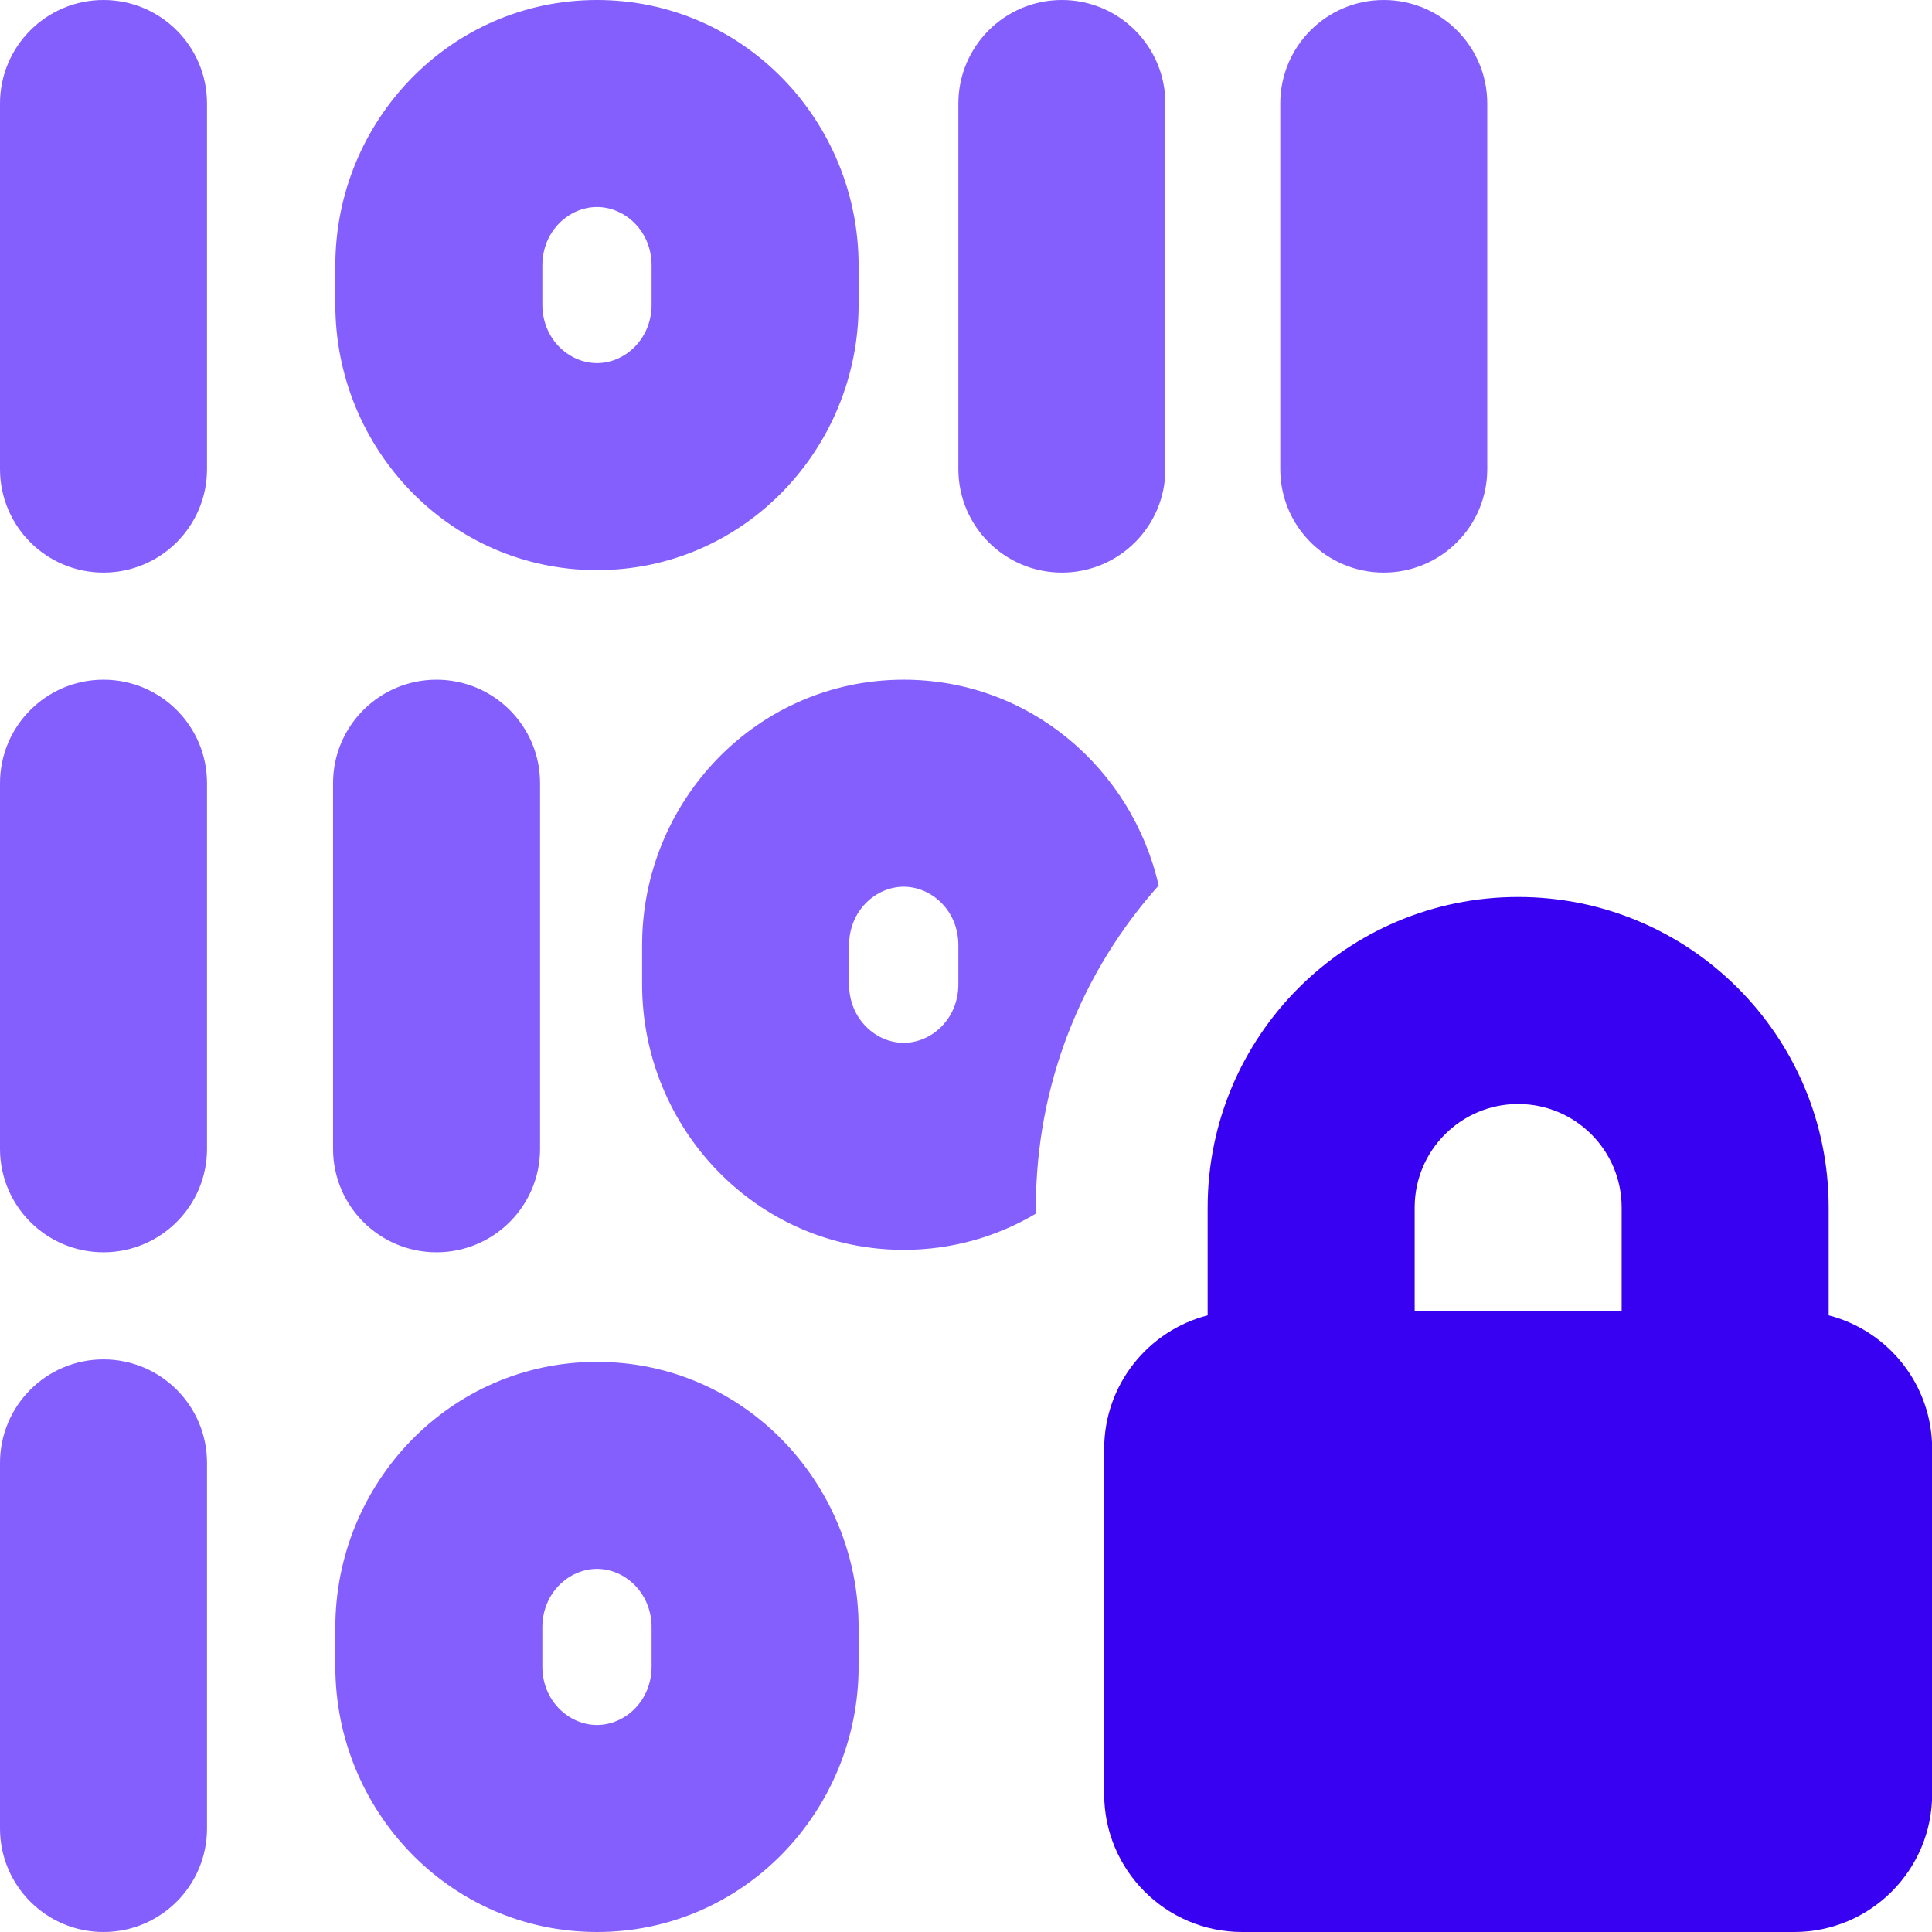
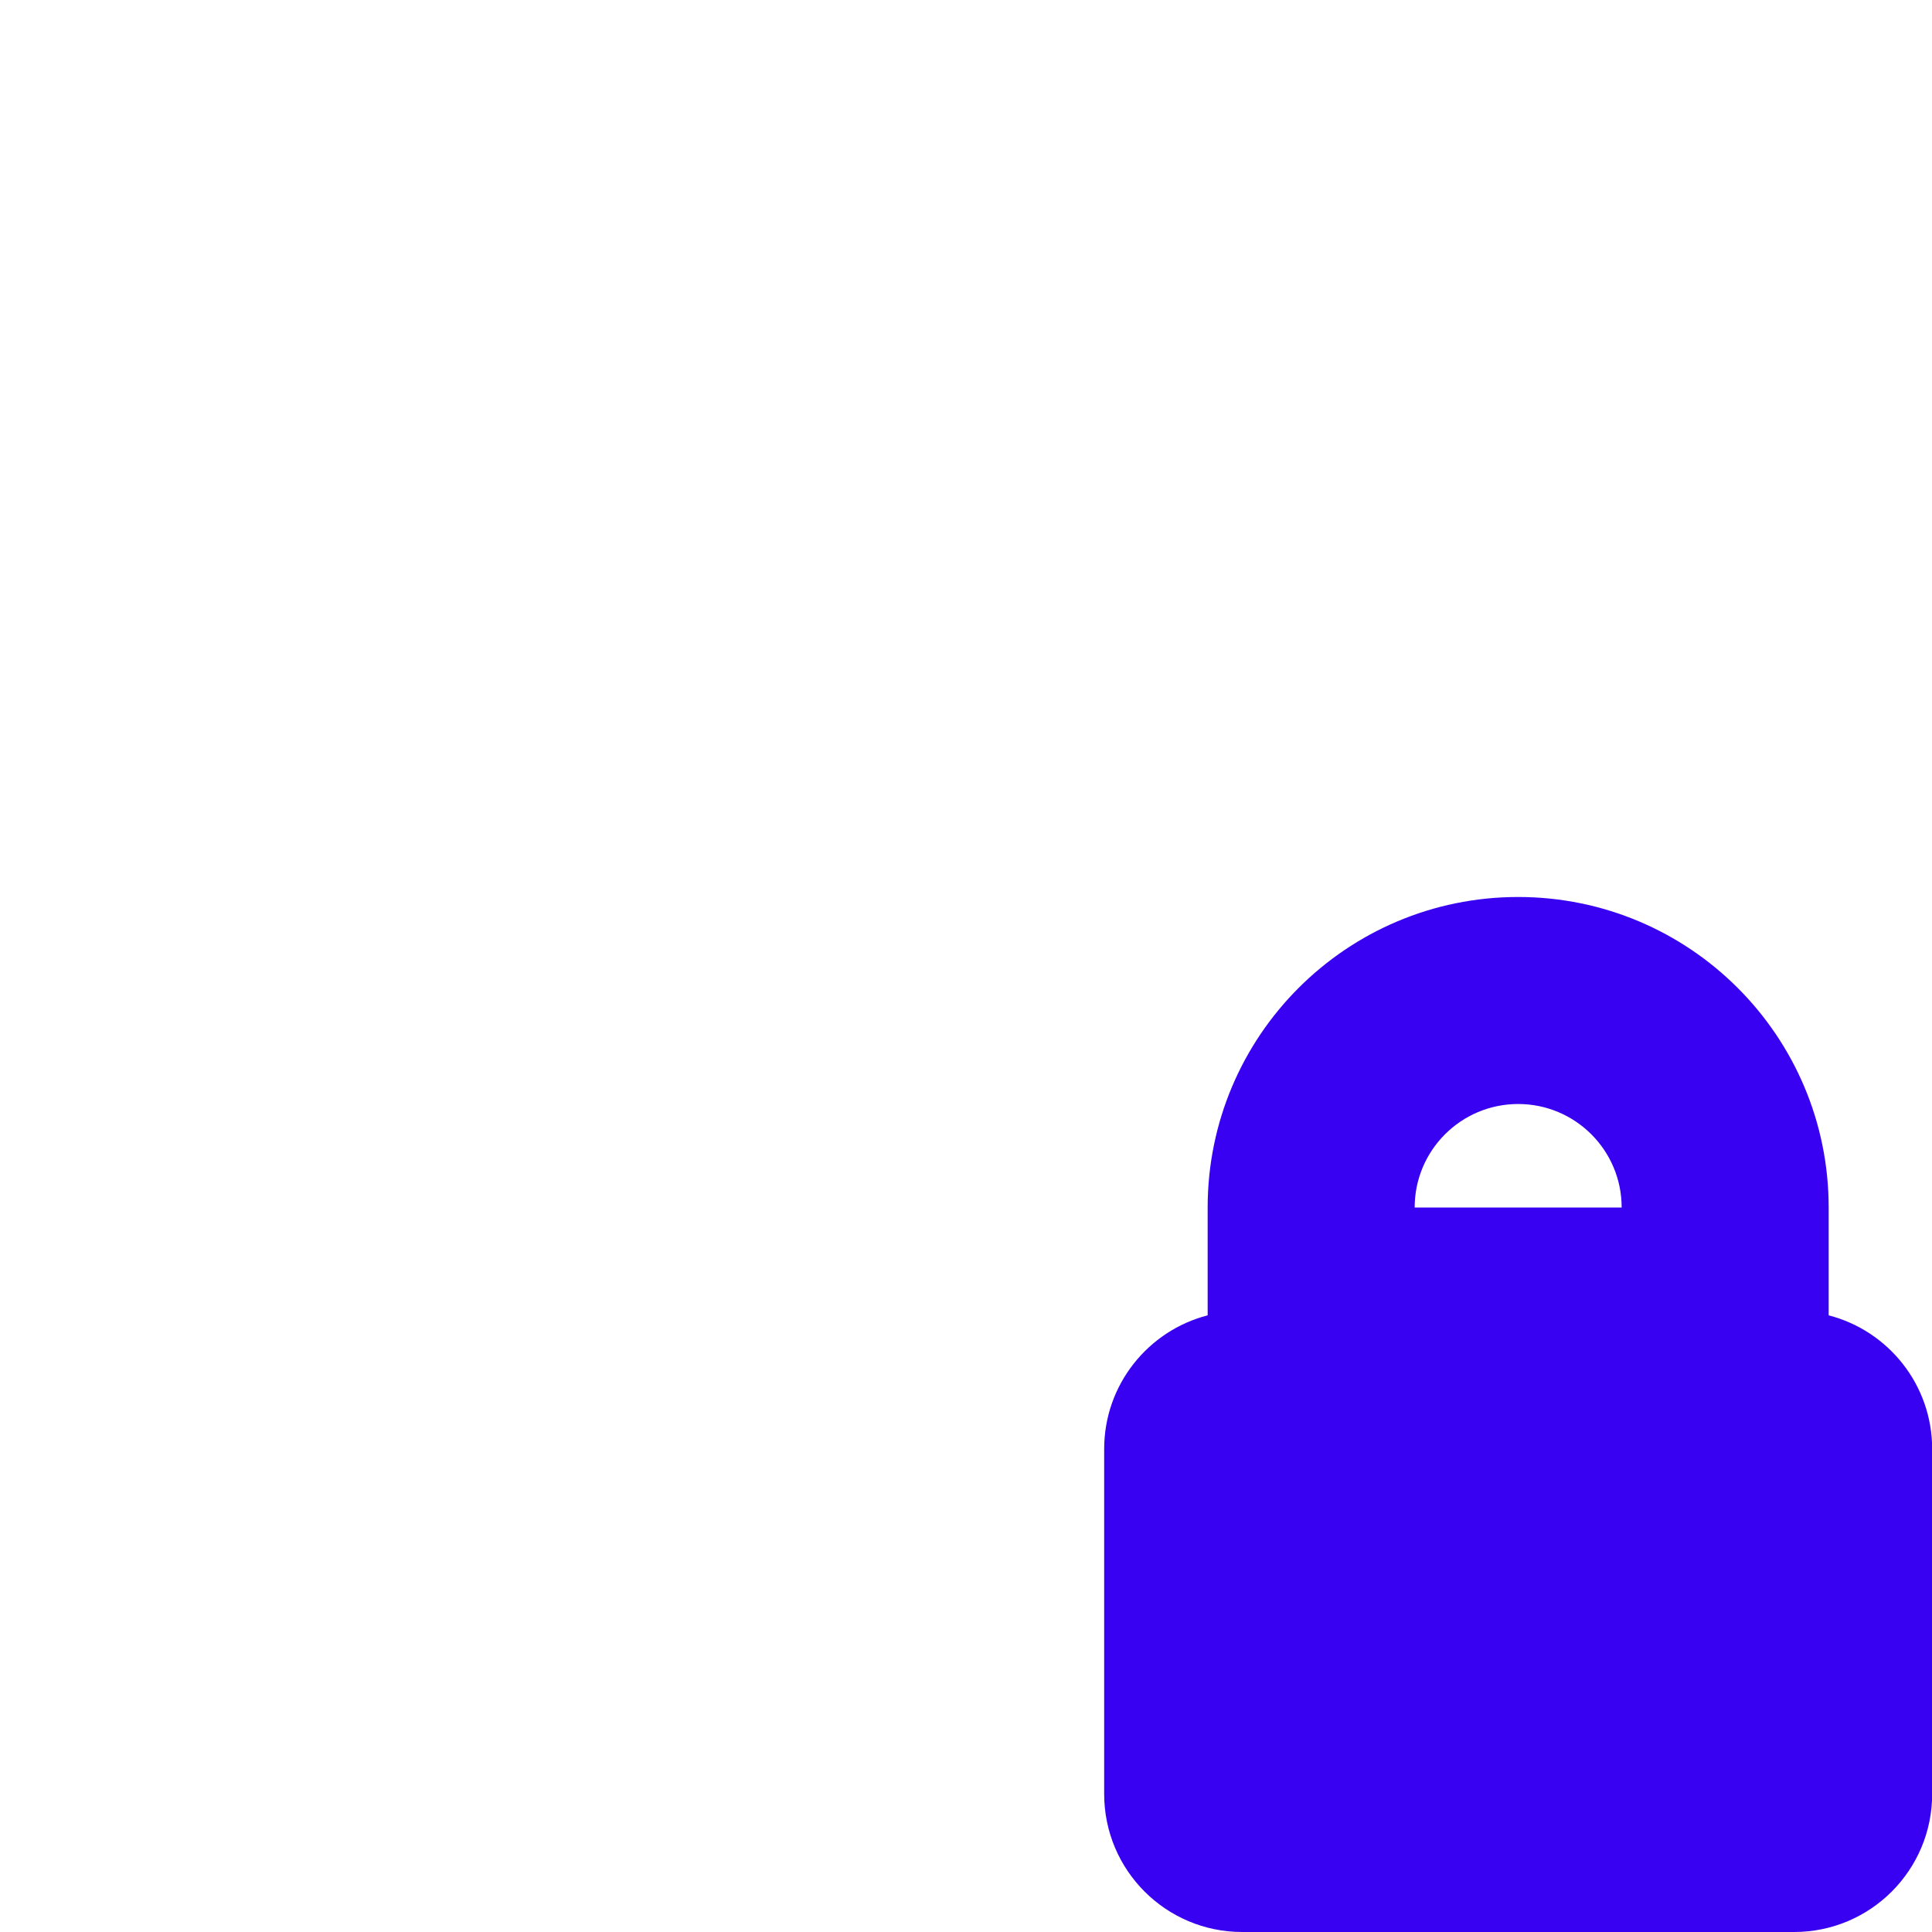
<svg xmlns="http://www.w3.org/2000/svg" width="60" height="60" viewBox="0 0 60 60" fill="none">
-   <path fill-rule="evenodd" clip-rule="evenodd" d="M43.934 37.5C43.934 35.725 45.373 34.286 47.148 34.286C48.923 34.286 50.362 35.725 50.362 37.5V40.714H43.934V37.5ZM37.505 40.849V37.5C37.505 32.174 41.822 27.857 47.148 27.857C52.474 27.857 56.791 32.174 56.791 37.5V40.849C58.639 41.325 60.005 43.003 60.005 45V55.714C60.005 58.081 58.087 60 55.719 60H38.577C36.21 60 34.291 58.081 34.291 55.714V45C34.291 43.003 35.657 41.325 37.505 40.849Z" fill="#3901F1" />
-   <path fill-rule="evenodd" clip-rule="evenodd" d="M6.429 3.214C6.429 1.439 4.989 0 3.214 0C1.439 0 0 1.439 0 3.214V14.568C0 16.343 1.439 17.782 3.214 17.782C4.989 17.782 6.429 16.343 6.429 14.568V3.214ZM6.429 24.323C6.429 22.548 4.989 21.109 3.214 21.109C1.439 21.109 0 22.548 0 24.323V35.677C0 37.452 1.439 38.891 3.214 38.891C4.989 38.891 6.429 37.452 6.429 35.677V24.323ZM32.978 0C34.753 0 36.192 1.439 36.192 3.214V14.568C36.192 16.343 34.753 17.782 32.978 17.782C31.203 17.782 29.763 16.343 29.763 14.568V3.214C29.763 1.439 31.203 0 32.978 0ZM46.188 3.214C46.188 1.439 44.749 0 42.974 0C41.199 0 39.76 1.439 39.76 3.214V14.568C39.76 16.343 41.199 17.782 42.974 17.782C44.749 17.782 46.188 16.343 46.188 14.568V3.214ZM3.214 42.217C4.989 42.217 6.429 43.656 6.429 45.432V56.785C6.429 58.56 4.989 60 3.214 60C1.439 60 0 58.56 0 56.785V45.432C0 43.656 1.439 42.217 3.214 42.217ZM16.772 24.323C16.772 22.548 15.333 21.109 13.557 21.109C11.782 21.109 10.343 22.548 10.343 24.323V35.677C10.343 37.452 11.782 38.891 13.557 38.891C15.333 38.891 16.772 37.452 16.772 35.677V24.323ZM10.414 8.247C10.414 3.767 13.978 0 18.54 0C23.101 0 26.665 3.767 26.665 8.247V9.458C26.665 13.938 23.101 17.706 18.54 17.706C13.978 17.706 10.414 13.938 10.414 9.458V8.247ZM18.54 6.429C17.676 6.429 16.843 7.168 16.843 8.247V9.458C16.843 10.537 17.676 11.277 18.54 11.277C19.403 11.277 20.236 10.537 20.236 9.458V8.247C20.236 7.168 19.403 6.429 18.54 6.429ZM18.54 42.294C13.978 42.294 10.414 46.062 10.414 50.542V51.752C10.414 56.232 13.978 60 18.54 60C23.101 60 26.665 56.232 26.665 51.752V50.542C26.665 46.062 23.101 42.294 18.54 42.294ZM16.843 50.542C16.843 49.462 17.676 48.723 18.54 48.723C19.403 48.723 20.236 49.462 20.236 50.542V51.752C20.236 52.832 19.403 53.571 18.54 53.571C17.676 53.571 16.843 52.832 16.843 51.752V50.542ZM19.941 29.356C19.941 24.876 23.504 21.109 28.066 21.109C31.98 21.109 35.159 23.883 35.983 27.5C33.612 30.154 32.17 33.658 32.17 37.5V37.69C30.973 38.403 29.574 38.815 28.066 38.815C23.504 38.815 19.941 35.047 19.941 30.567V29.356ZM28.066 27.538C27.203 27.538 26.369 28.277 26.369 29.356V30.567C26.369 31.646 27.203 32.386 28.066 32.386C28.929 32.386 29.763 31.646 29.763 30.567V29.356C29.763 28.277 28.929 27.538 28.066 27.538Z" fill="#845FFE" />
+   <path fill-rule="evenodd" clip-rule="evenodd" d="M43.934 37.5C43.934 35.725 45.373 34.286 47.148 34.286C48.923 34.286 50.362 35.725 50.362 37.5V40.714V37.5ZM37.505 40.849V37.5C37.505 32.174 41.822 27.857 47.148 27.857C52.474 27.857 56.791 32.174 56.791 37.5V40.849C58.639 41.325 60.005 43.003 60.005 45V55.714C60.005 58.081 58.087 60 55.719 60H38.577C36.21 60 34.291 58.081 34.291 55.714V45C34.291 43.003 35.657 41.325 37.505 40.849Z" fill="#3901F1" />
</svg>